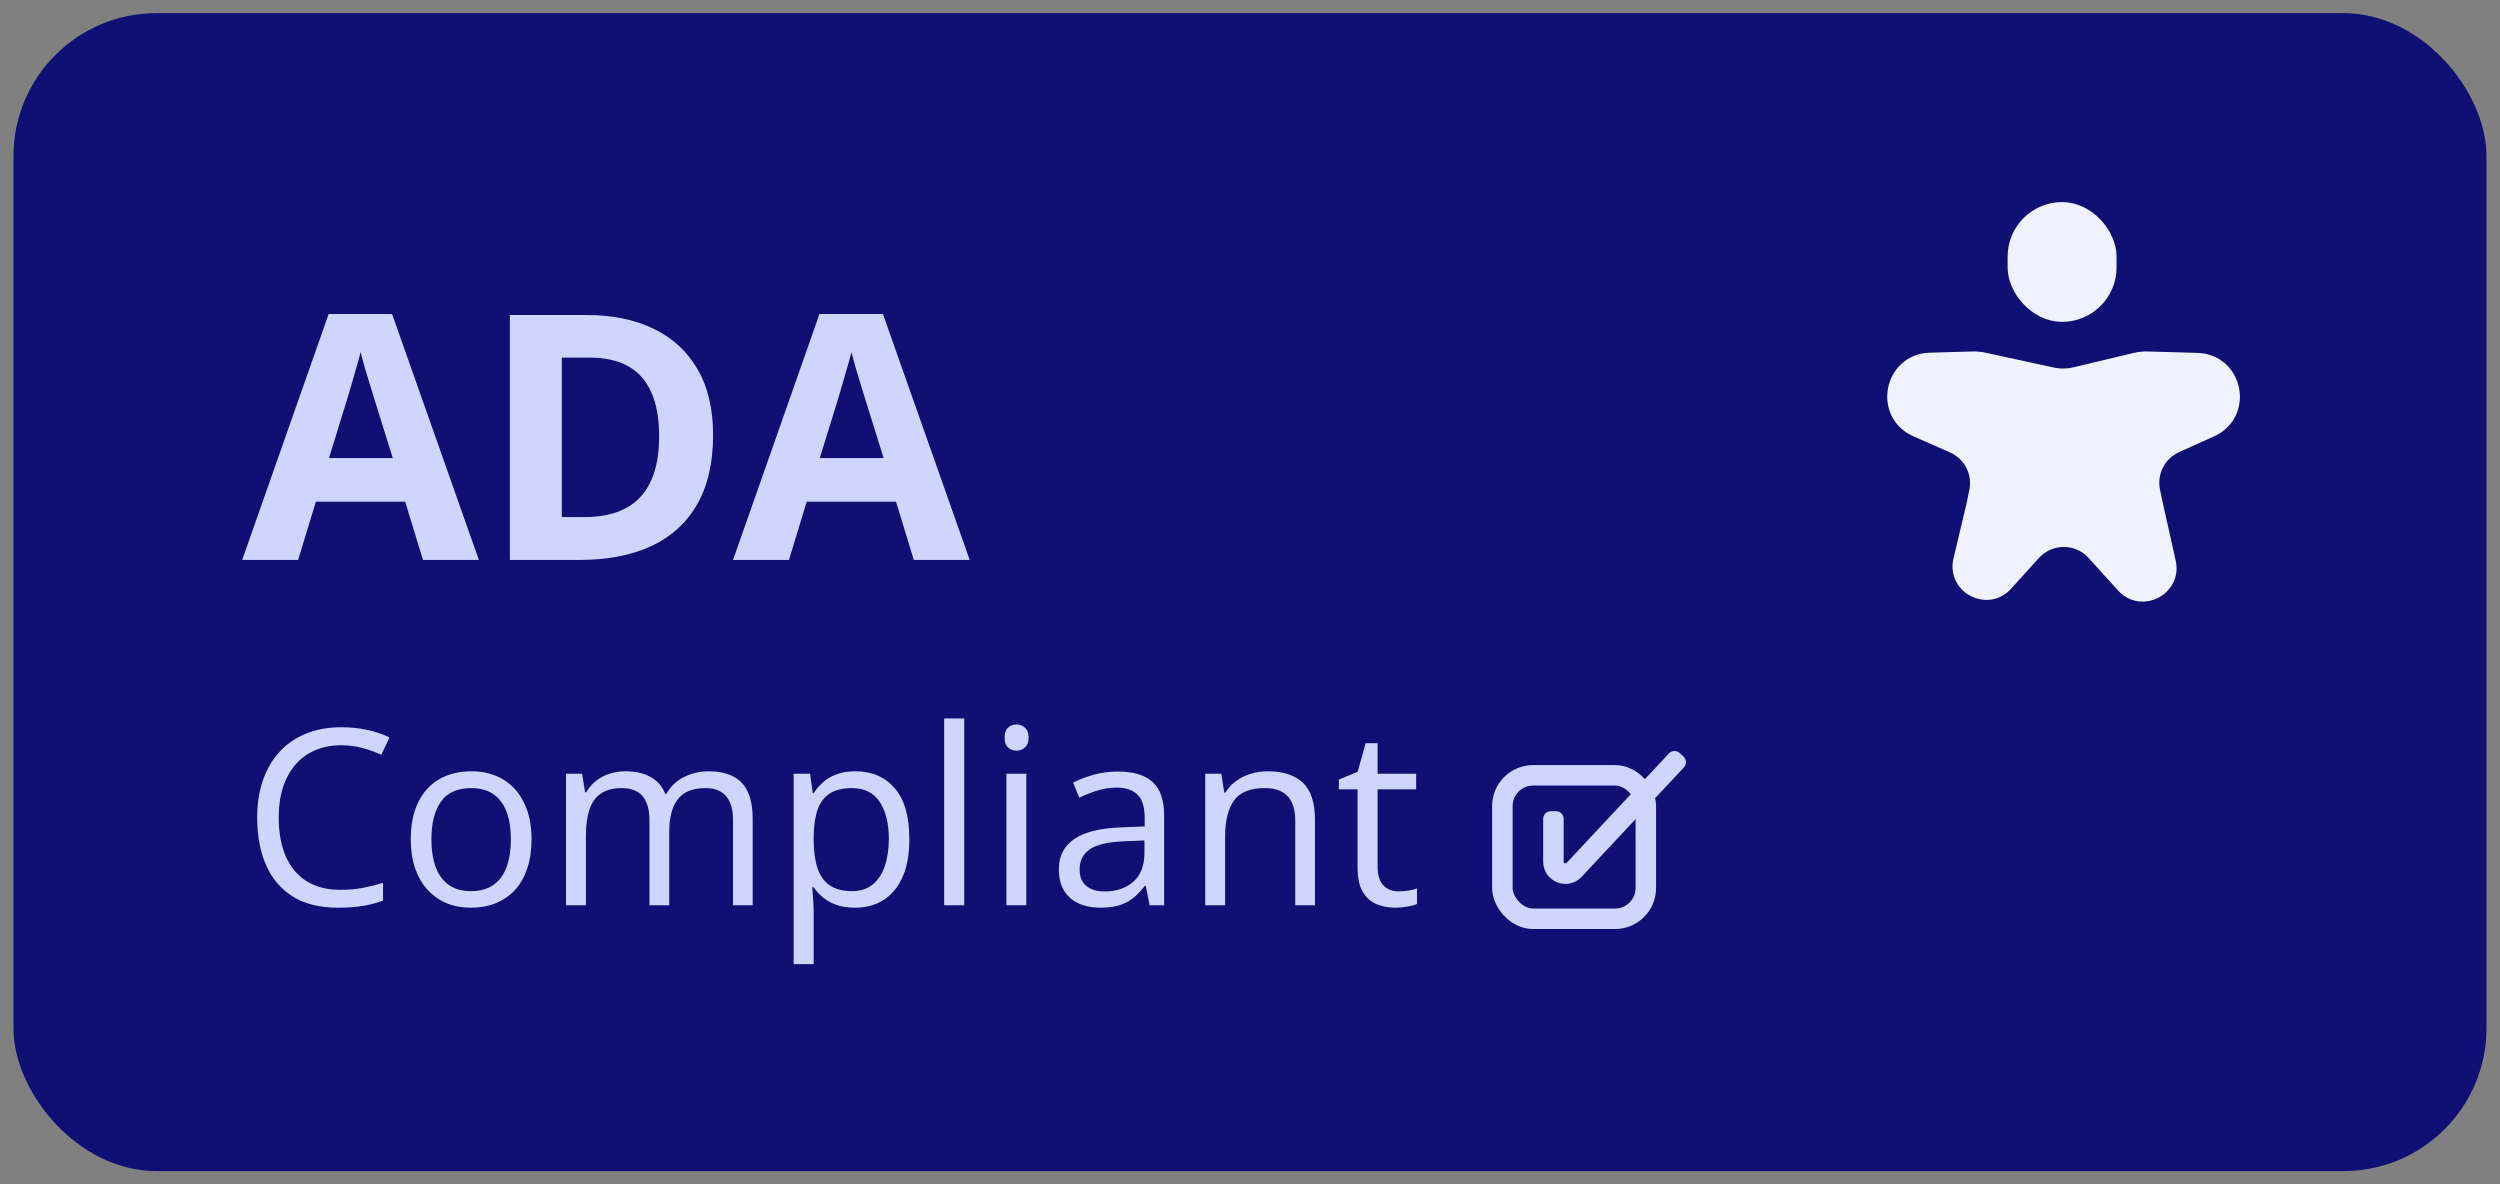
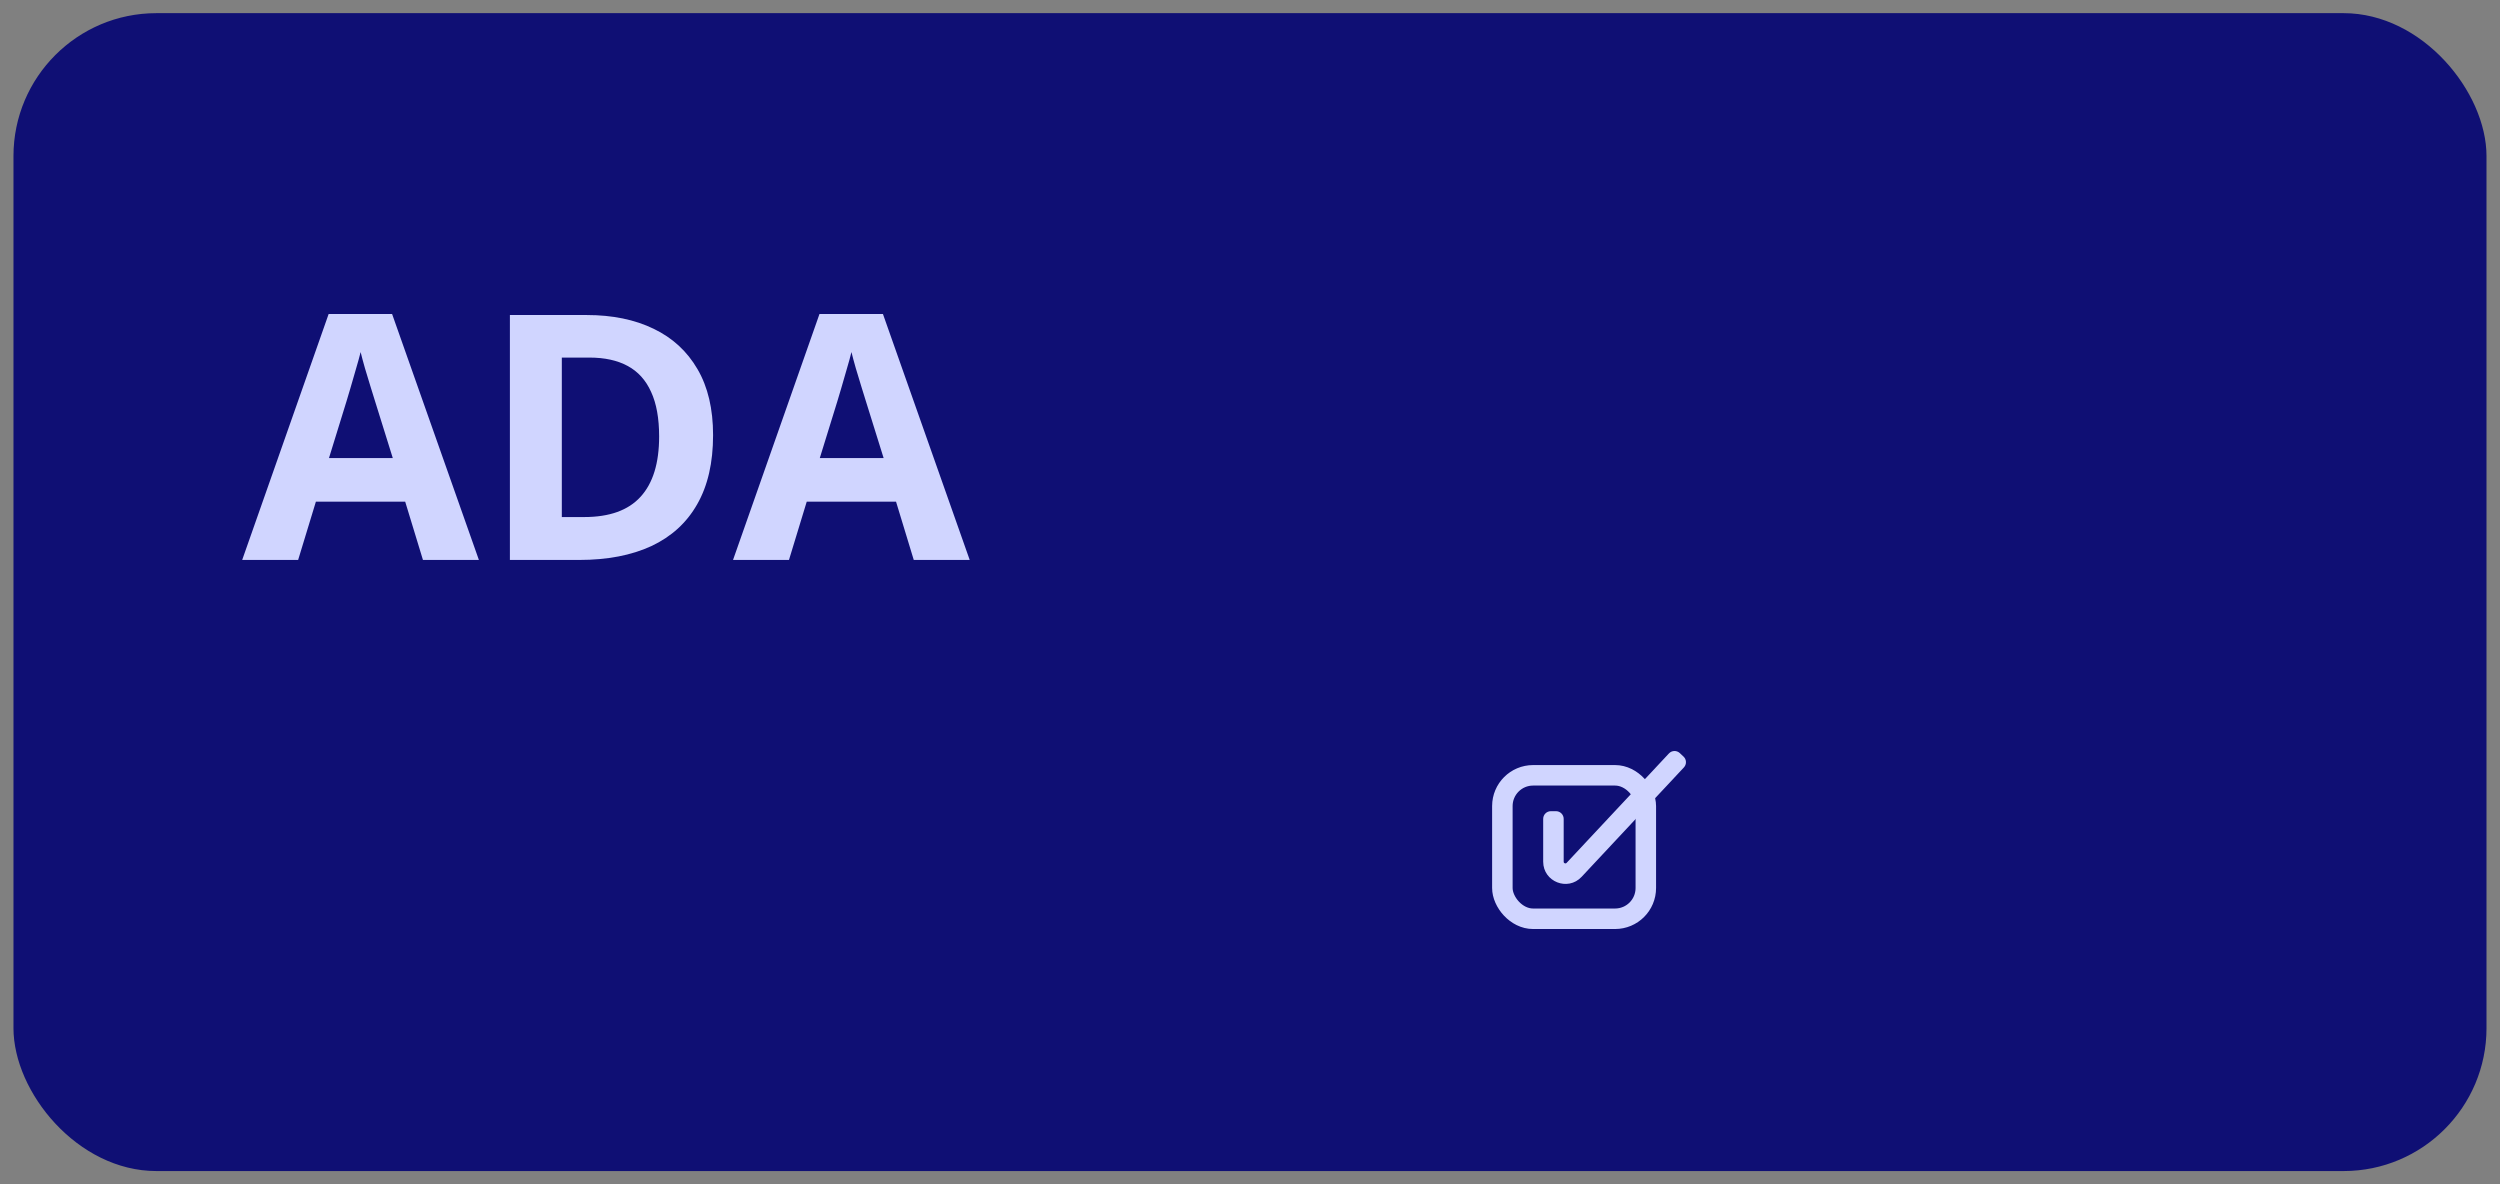
<svg xmlns="http://www.w3.org/2000/svg" width="95" height="45" viewBox="0 0 95 45" fill="none">
  <rect x="0" y="0" width="95" height="45" fill="#808080" stroke="none" />
  <rect x="0.512" y="0.5" width="93.975" height="44" rx="5.432" fill="#0F0F74" />
-   <path d="M76.104 22.088L77.162 20.919C77.837 20.172 79.009 20.172 79.684 20.919L80.801 22.153C81.387 22.801 82.453 22.249 82.262 21.396L81.763 19.169L81.663 18.688C81.502 17.908 81.904 17.121 82.63 16.794L83.964 16.192C85.157 15.653 84.8 13.872 83.492 13.835L81.613 13.781C81.463 13.777 81.314 13.793 81.169 13.827L78.894 14.371C78.584 14.445 78.261 14.448 77.949 14.381L75.36 13.819C75.225 13.79 75.087 13.777 74.95 13.781L73.339 13.828C72.025 13.866 71.675 15.66 72.878 16.189L74.271 16.802C75.003 17.124 75.412 17.913 75.253 18.697L75.157 19.169L74.646 21.321C74.442 22.177 75.513 22.741 76.104 22.088Z" fill="#F1F2FF" stroke="#F1F2FF" stroke-width="0.851" />
-   <rect x="76.715" y="8.105" width="3.289" height="3.7" rx="1.644" fill="#F1F2FF" stroke="#F1F2FF" stroke-width="0.851" />
  <path d="M16.072 21.278L15.397 19.063H12.004L11.329 21.278H9.203L12.488 11.933H14.9L18.198 21.278H16.072ZM14.926 17.407L14.251 15.243C14.209 15.099 14.151 14.914 14.079 14.689C14.011 14.46 13.941 14.229 13.869 13.995C13.801 13.758 13.746 13.552 13.704 13.378C13.661 13.552 13.602 13.768 13.525 14.027C13.453 14.282 13.383 14.524 13.315 14.753C13.248 14.982 13.199 15.146 13.169 15.243L12.501 17.407H14.926ZM27.097 16.535C27.097 17.584 26.896 18.46 26.492 19.164C26.094 19.865 25.514 20.393 24.755 20.75C23.995 21.102 23.08 21.278 22.011 21.278H19.376V11.971H22.297C23.273 11.971 24.12 12.145 24.837 12.493C25.555 12.837 26.11 13.348 26.505 14.027C26.9 14.702 27.097 15.538 27.097 16.535ZM25.047 16.586C25.047 15.899 24.946 15.334 24.742 14.893C24.542 14.447 24.245 14.118 23.851 13.906C23.46 13.694 22.977 13.588 22.399 13.588H21.349V19.648H22.196C23.159 19.648 23.874 19.392 24.341 18.878C24.812 18.364 25.047 17.601 25.047 16.586ZM34.723 21.278L34.049 19.063H30.656L29.981 21.278H27.855L31.14 11.933H33.552L36.849 21.278H34.723ZM33.578 17.407L32.903 15.243C32.86 15.099 32.803 14.914 32.731 14.689C32.663 14.46 32.593 14.229 32.521 13.995C32.453 13.758 32.398 13.552 32.355 13.378C32.313 13.552 32.254 13.768 32.177 14.027C32.105 14.282 32.035 14.524 31.967 14.753C31.899 14.982 31.85 15.146 31.821 15.243L31.152 17.407H33.578Z" fill="#D0D5FF" />
-   <path d="M12.967 28.32C12.599 28.32 12.268 28.383 11.973 28.511C11.681 28.636 11.431 28.818 11.224 29.059C11.021 29.296 10.864 29.583 10.754 29.921C10.645 30.259 10.59 30.639 10.59 31.061C10.59 31.621 10.677 32.108 10.85 32.521C11.027 32.932 11.288 33.25 11.635 33.475C11.985 33.7 12.421 33.813 12.944 33.813C13.242 33.813 13.522 33.788 13.784 33.74C14.048 33.688 14.305 33.624 14.555 33.548V34.223C14.312 34.314 14.056 34.381 13.788 34.424C13.521 34.47 13.203 34.492 12.835 34.492C12.156 34.492 11.589 34.352 11.133 34.073C10.68 33.79 10.339 33.391 10.111 32.877C9.886 32.363 9.773 31.756 9.773 31.057C9.773 30.552 9.843 30.091 9.983 29.674C10.126 29.255 10.333 28.893 10.604 28.589C10.877 28.285 11.212 28.05 11.607 27.886C12.006 27.719 12.462 27.635 12.976 27.635C13.314 27.635 13.639 27.669 13.953 27.735C14.266 27.802 14.549 27.898 14.801 28.023L14.491 28.68C14.278 28.583 14.044 28.499 13.788 28.429C13.536 28.356 13.262 28.32 12.967 28.32ZM20.198 31.892C20.198 32.302 20.145 32.669 20.039 32.991C19.932 33.314 19.779 33.586 19.578 33.808C19.377 34.03 19.134 34.2 18.848 34.319C18.565 34.435 18.244 34.492 17.885 34.492C17.551 34.492 17.244 34.435 16.964 34.319C16.687 34.2 16.447 34.03 16.243 33.808C16.042 33.586 15.886 33.314 15.773 32.991C15.664 32.669 15.609 32.302 15.609 31.892C15.609 31.344 15.701 30.879 15.887 30.496C16.073 30.109 16.337 29.816 16.681 29.615C17.028 29.411 17.44 29.309 17.917 29.309C18.373 29.309 18.772 29.411 19.113 29.615C19.456 29.819 19.722 30.114 19.911 30.5C20.103 30.884 20.198 31.347 20.198 31.892ZM16.393 31.892C16.393 32.293 16.447 32.642 16.553 32.937C16.66 33.232 16.824 33.46 17.046 33.621C17.268 33.782 17.554 33.863 17.904 33.863C18.25 33.863 18.535 33.782 18.757 33.621C18.982 33.46 19.148 33.232 19.254 32.937C19.36 32.642 19.414 32.293 19.414 31.892C19.414 31.493 19.36 31.15 19.254 30.861C19.148 30.569 18.983 30.344 18.761 30.186C18.539 30.027 18.252 29.948 17.899 29.948C17.379 29.948 16.997 30.12 16.754 30.464C16.514 30.808 16.393 31.284 16.393 31.892ZM26.937 29.309C27.488 29.309 27.903 29.454 28.183 29.743C28.462 30.029 28.602 30.49 28.602 31.125V34.401H27.854V31.162C27.854 30.757 27.766 30.455 27.59 30.254C27.416 30.05 27.158 29.948 26.814 29.948C26.33 29.948 25.979 30.088 25.76 30.368C25.541 30.648 25.431 31.06 25.431 31.604V34.401H24.679V31.162C24.679 30.891 24.639 30.666 24.56 30.487C24.484 30.307 24.369 30.173 24.213 30.085C24.061 29.994 23.868 29.948 23.634 29.948C23.302 29.948 23.036 30.017 22.835 30.154C22.635 30.29 22.489 30.494 22.398 30.765C22.309 31.033 22.265 31.363 22.265 31.755V34.401H21.508V29.401H22.119L22.233 30.108H22.274C22.375 29.935 22.501 29.789 22.653 29.67C22.805 29.551 22.975 29.462 23.164 29.401C23.353 29.34 23.553 29.309 23.766 29.309C24.146 29.309 24.464 29.381 24.72 29.524C24.978 29.664 25.165 29.878 25.281 30.167H25.322C25.486 29.878 25.711 29.664 25.997 29.524C26.283 29.381 26.596 29.309 26.937 29.309ZM32.508 29.309C33.131 29.309 33.629 29.524 34 29.953C34.371 30.382 34.556 31.026 34.556 31.887C34.556 32.456 34.471 32.934 34.301 33.32C34.13 33.706 33.89 33.998 33.58 34.196C33.273 34.394 32.909 34.492 32.489 34.492C32.225 34.492 31.992 34.457 31.791 34.387C31.591 34.318 31.419 34.223 31.276 34.105C31.133 33.986 31.014 33.857 30.92 33.717H30.865C30.874 33.835 30.885 33.978 30.897 34.146C30.912 34.313 30.92 34.459 30.92 34.584V36.637H30.158V29.401H30.783L30.884 30.14H30.92C31.017 29.988 31.136 29.849 31.276 29.725C31.416 29.597 31.586 29.497 31.787 29.424C31.991 29.348 32.231 29.309 32.508 29.309ZM32.375 29.948C32.029 29.948 31.749 30.015 31.536 30.149C31.326 30.283 31.172 30.484 31.075 30.751C30.978 31.016 30.926 31.349 30.92 31.75V31.896C30.92 32.319 30.966 32.676 31.057 32.968C31.151 33.261 31.305 33.483 31.518 33.635C31.734 33.787 32.023 33.863 32.385 33.863C32.695 33.863 32.953 33.779 33.16 33.612C33.367 33.444 33.521 33.212 33.621 32.914C33.724 32.613 33.776 32.267 33.776 31.878C33.776 31.288 33.66 30.82 33.429 30.473C33.201 30.123 32.85 29.948 32.375 29.948ZM36.641 34.401H35.879V27.302H36.641V34.401ZM39 29.401V34.401H38.243V29.401H39ZM38.63 27.53C38.755 27.53 38.862 27.571 38.95 27.653C39.041 27.732 39.087 27.857 39.087 28.027C39.087 28.195 39.041 28.32 38.95 28.402C38.862 28.484 38.755 28.525 38.63 28.525C38.5 28.525 38.39 28.484 38.302 28.402C38.217 28.32 38.174 28.195 38.174 28.027C38.174 27.857 38.217 27.732 38.302 27.653C38.39 27.571 38.5 27.53 38.63 27.53ZM42.477 29.319C43.073 29.319 43.515 29.453 43.804 29.72C44.093 29.988 44.238 30.415 44.238 31.002V34.401H43.686L43.54 33.662H43.503C43.363 33.844 43.217 33.998 43.065 34.123C42.913 34.245 42.737 34.337 42.536 34.401C42.338 34.462 42.095 34.492 41.806 34.492C41.502 34.492 41.231 34.439 40.994 34.333C40.76 34.226 40.574 34.065 40.437 33.849C40.303 33.633 40.236 33.359 40.236 33.028C40.236 32.529 40.434 32.146 40.83 31.878C41.225 31.61 41.827 31.465 42.636 31.44L43.498 31.404V31.098C43.498 30.666 43.406 30.363 43.22 30.19C43.035 30.017 42.773 29.93 42.435 29.93C42.174 29.93 41.925 29.968 41.687 30.044C41.45 30.12 41.225 30.21 41.012 30.313L40.779 29.738C41.004 29.623 41.263 29.524 41.555 29.442C41.847 29.36 42.154 29.319 42.477 29.319ZM43.489 31.937L42.727 31.969C42.104 31.994 41.664 32.096 41.409 32.275C41.153 32.455 41.026 32.709 41.026 33.037C41.026 33.323 41.112 33.534 41.286 33.671C41.459 33.808 41.689 33.876 41.975 33.876C42.419 33.876 42.782 33.753 43.065 33.507C43.348 33.261 43.489 32.891 43.489 32.398V31.937ZM48.166 29.309C48.759 29.309 49.208 29.456 49.512 29.747C49.816 30.036 49.968 30.502 49.968 31.144V34.401H49.22V31.194C49.22 30.777 49.124 30.465 48.932 30.259C48.744 30.052 48.453 29.948 48.061 29.948C47.507 29.948 47.118 30.105 46.893 30.418C46.668 30.732 46.555 31.186 46.555 31.782V34.401H45.798V29.401H46.409L46.523 30.122H46.564C46.671 29.945 46.806 29.798 46.971 29.679C47.135 29.557 47.319 29.466 47.523 29.405C47.726 29.341 47.941 29.309 48.166 29.309ZM53.143 33.872C53.268 33.872 53.396 33.861 53.527 33.84C53.657 33.819 53.764 33.793 53.846 33.762V34.351C53.758 34.391 53.635 34.424 53.476 34.451C53.321 34.479 53.169 34.492 53.02 34.492C52.756 34.492 52.515 34.447 52.299 34.355C52.083 34.261 51.91 34.103 51.779 33.881C51.651 33.659 51.588 33.352 51.588 32.959V29.994H50.876V29.624L51.592 29.328L51.893 28.242H52.349V29.401H53.814V29.994H52.349V32.937C52.349 33.25 52.421 33.484 52.564 33.639C52.71 33.794 52.903 33.872 53.143 33.872Z" fill="#D0D5FF" />
  <path d="M63.903 28.683L63.974 28.75C64.092 28.86 64.098 29.044 63.988 29.162L60.101 33.32C59.578 33.879 58.641 33.509 58.641 32.744V31.117C58.641 30.956 58.771 30.825 58.933 30.825H59.128C59.289 30.825 59.42 30.956 59.42 31.117V32.744C59.42 32.764 59.425 32.775 59.43 32.781C59.436 32.789 59.446 32.799 59.461 32.804C59.475 32.81 59.489 32.81 59.499 32.808C59.507 32.807 59.518 32.803 59.532 32.788L63.419 28.631C63.529 28.513 63.714 28.507 63.831 28.616L63.903 28.683Z" fill="#D0D5FF" />
  <rect x="57.09" y="29.462" width="5.451" height="5.451" rx="1.168" stroke="#D0D5FF" stroke-width="0.779" />
</svg>